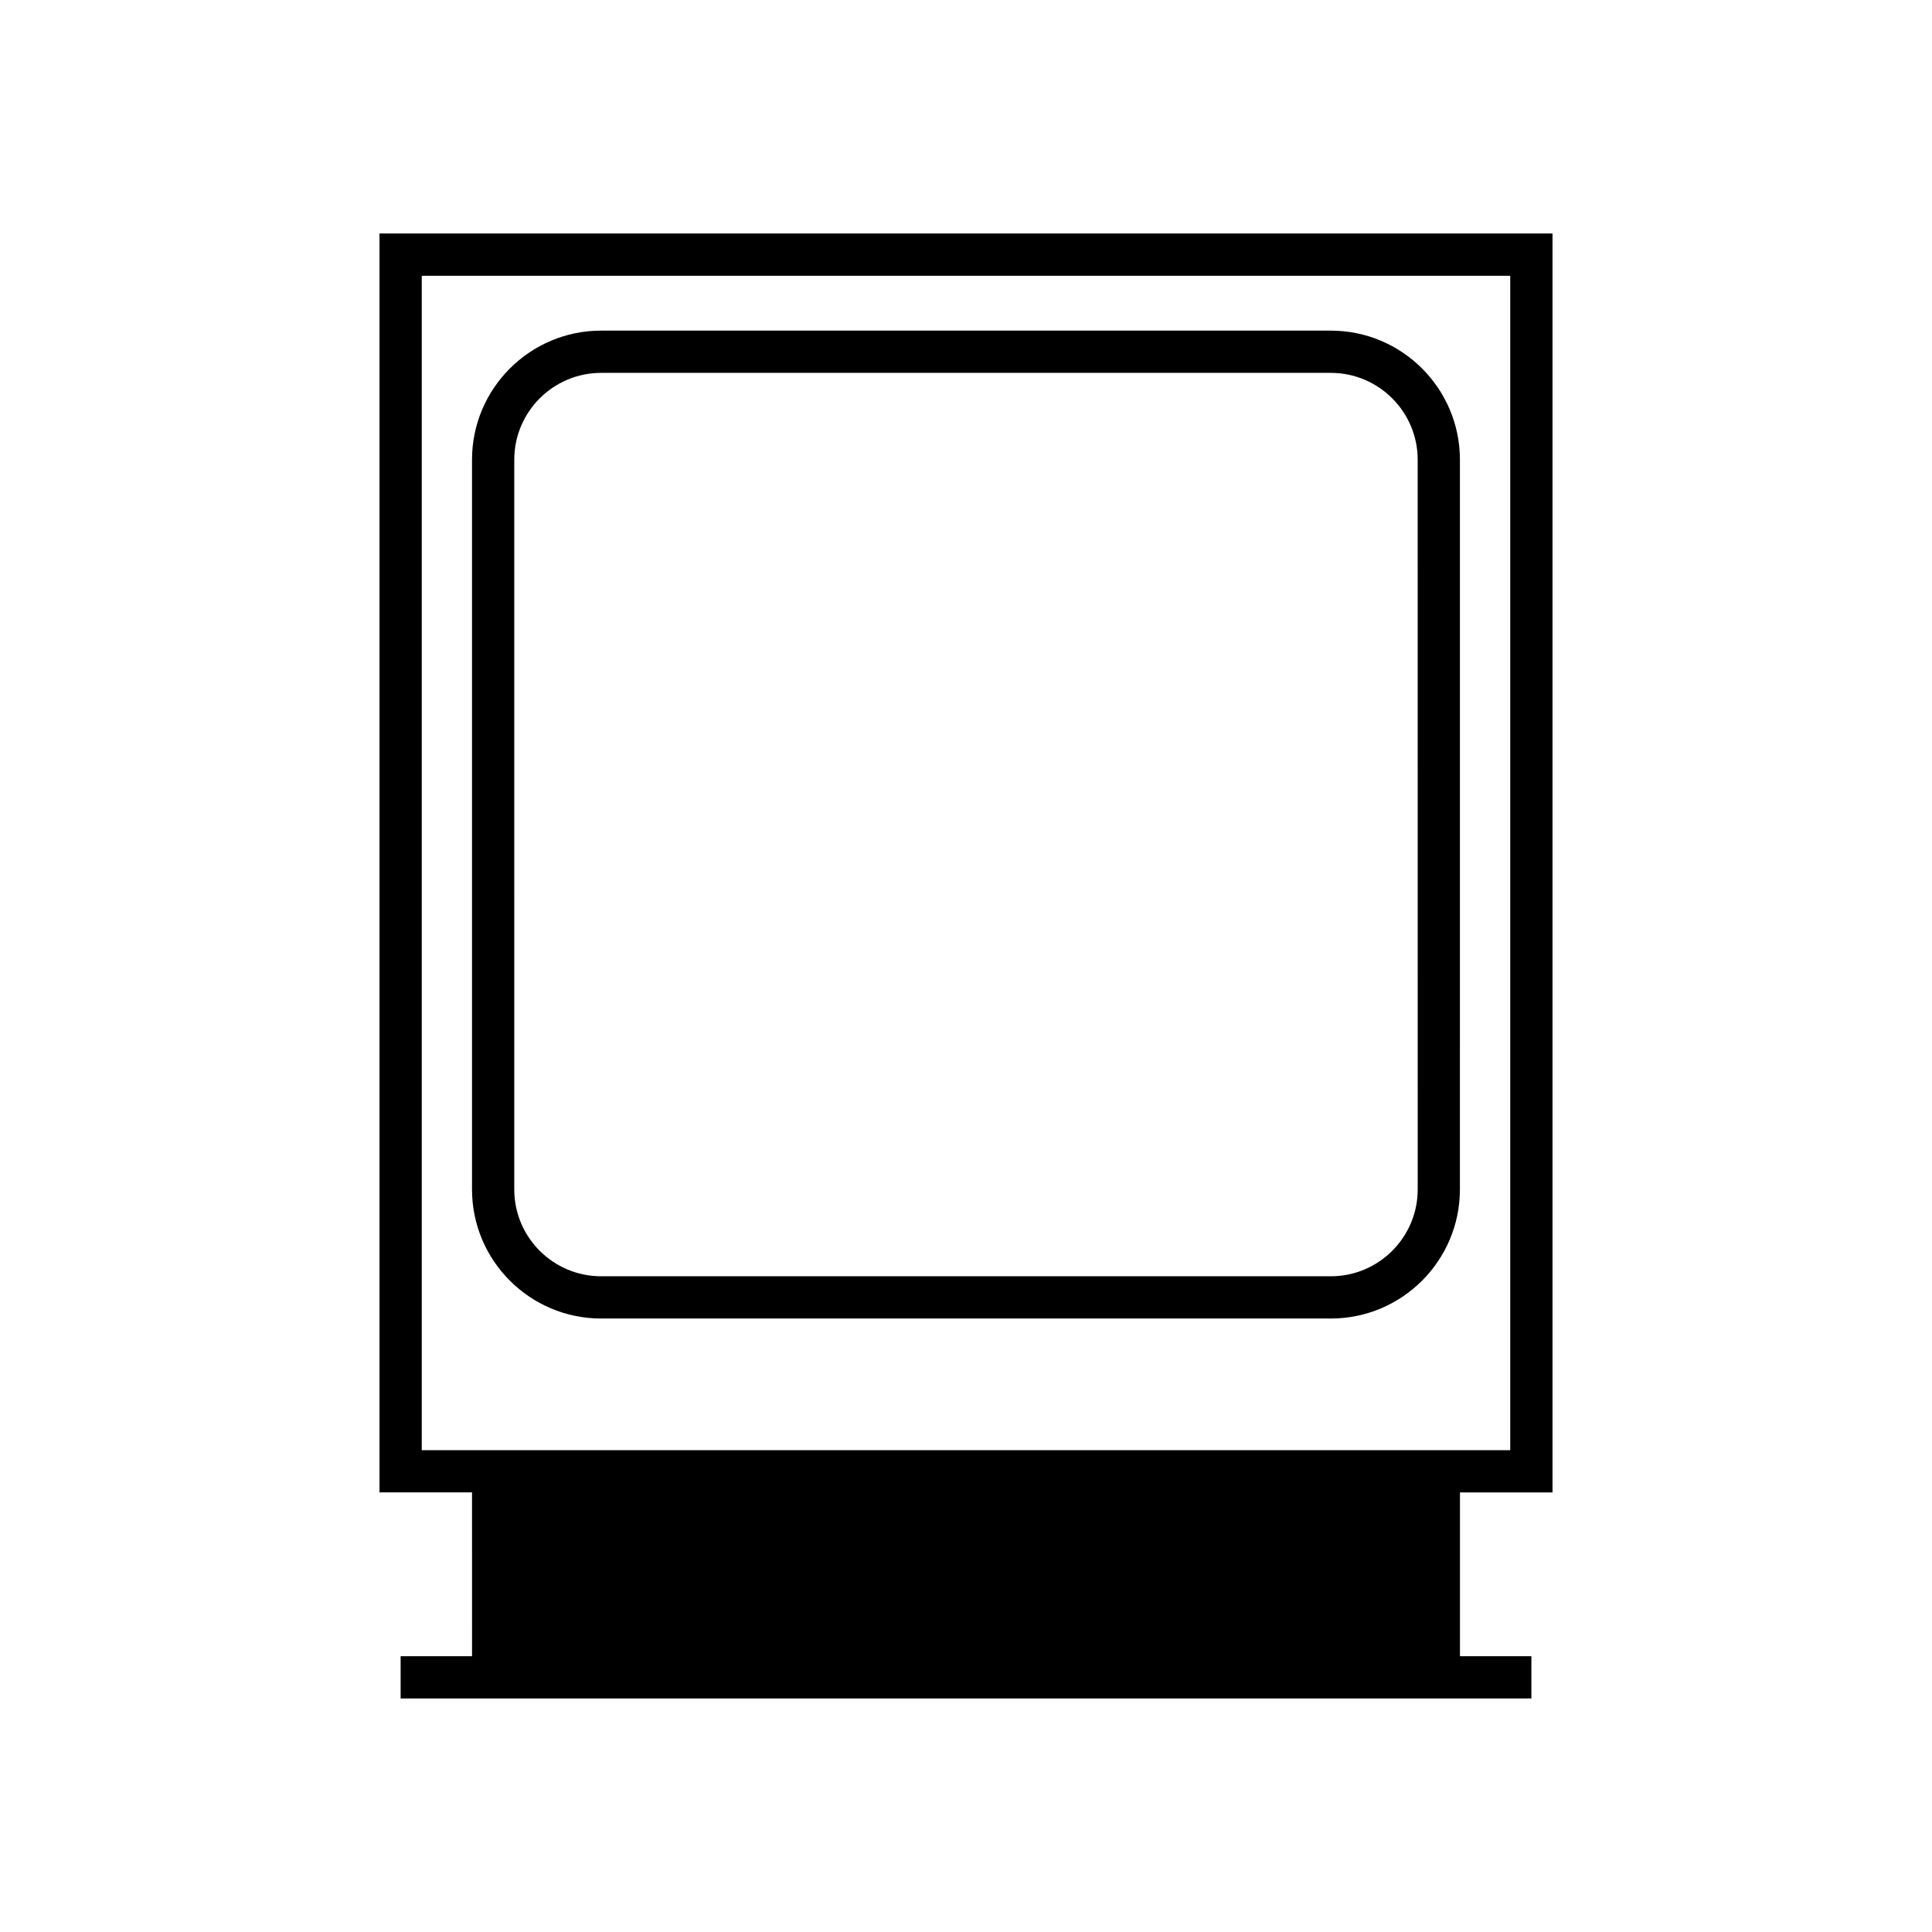
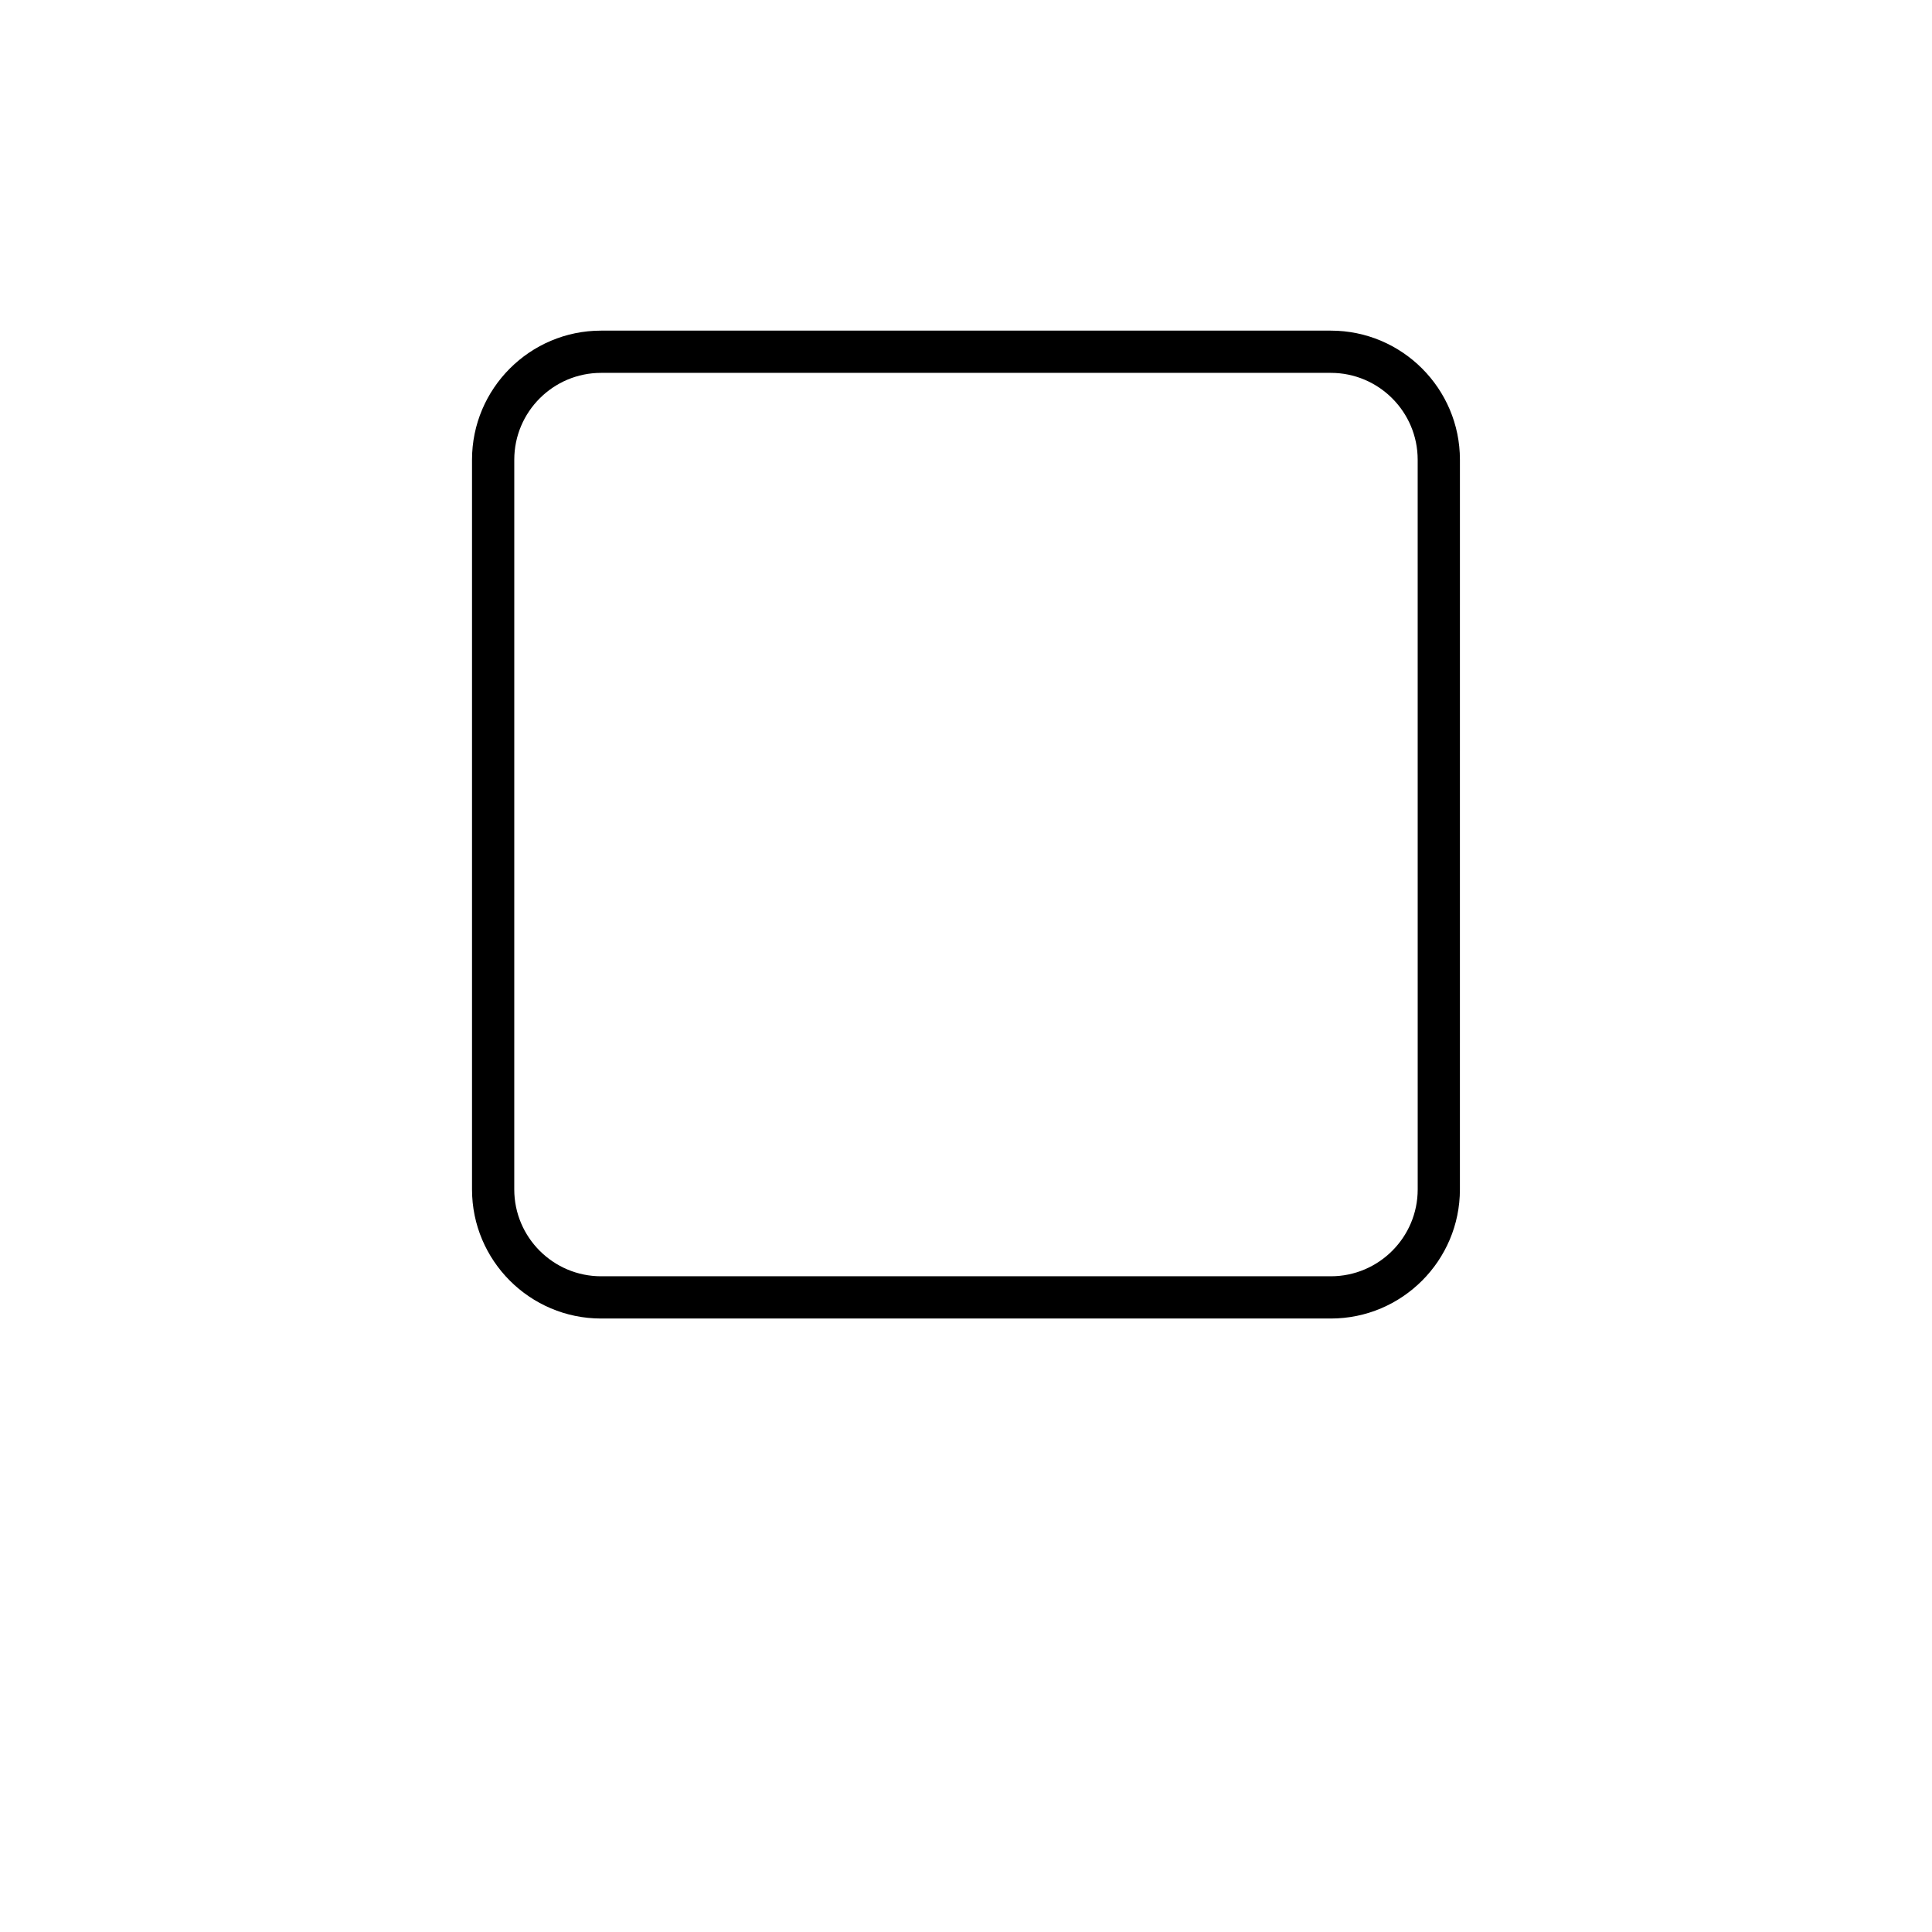
<svg xmlns="http://www.w3.org/2000/svg" fill="#000000" width="800px" height="800px" version="1.1" viewBox="144 144 512 512">
  <g>
-     <path d="m555.43 539.51v-333.63h-310.86v333.62h24.523l0.004 43.41h-18.926v11.195h299.66v-11.195h-18.926v-43.406zm-299.66-11.195v-311.23h288.46v311.23z" />
    <path d="m496.69 231.62h-193.39c-18.863 0-34.211 15.344-34.211 34.211v193.38c0 18.867 15.348 34.211 34.211 34.211h193.38c18.863 0 34.211-15.344 34.211-34.211l0.004-193.38c0-18.863-15.348-34.211-34.211-34.211zm23.016 227.59c0 12.688-10.324 23.016-23.016 23.016h-193.39c-12.691 0-23.016-10.328-23.016-23.016l0.004-193.38c0-12.688 10.324-23.016 23.016-23.016h193.38c12.691 0 23.016 10.328 23.016 23.016z" />
  </g>
</svg>